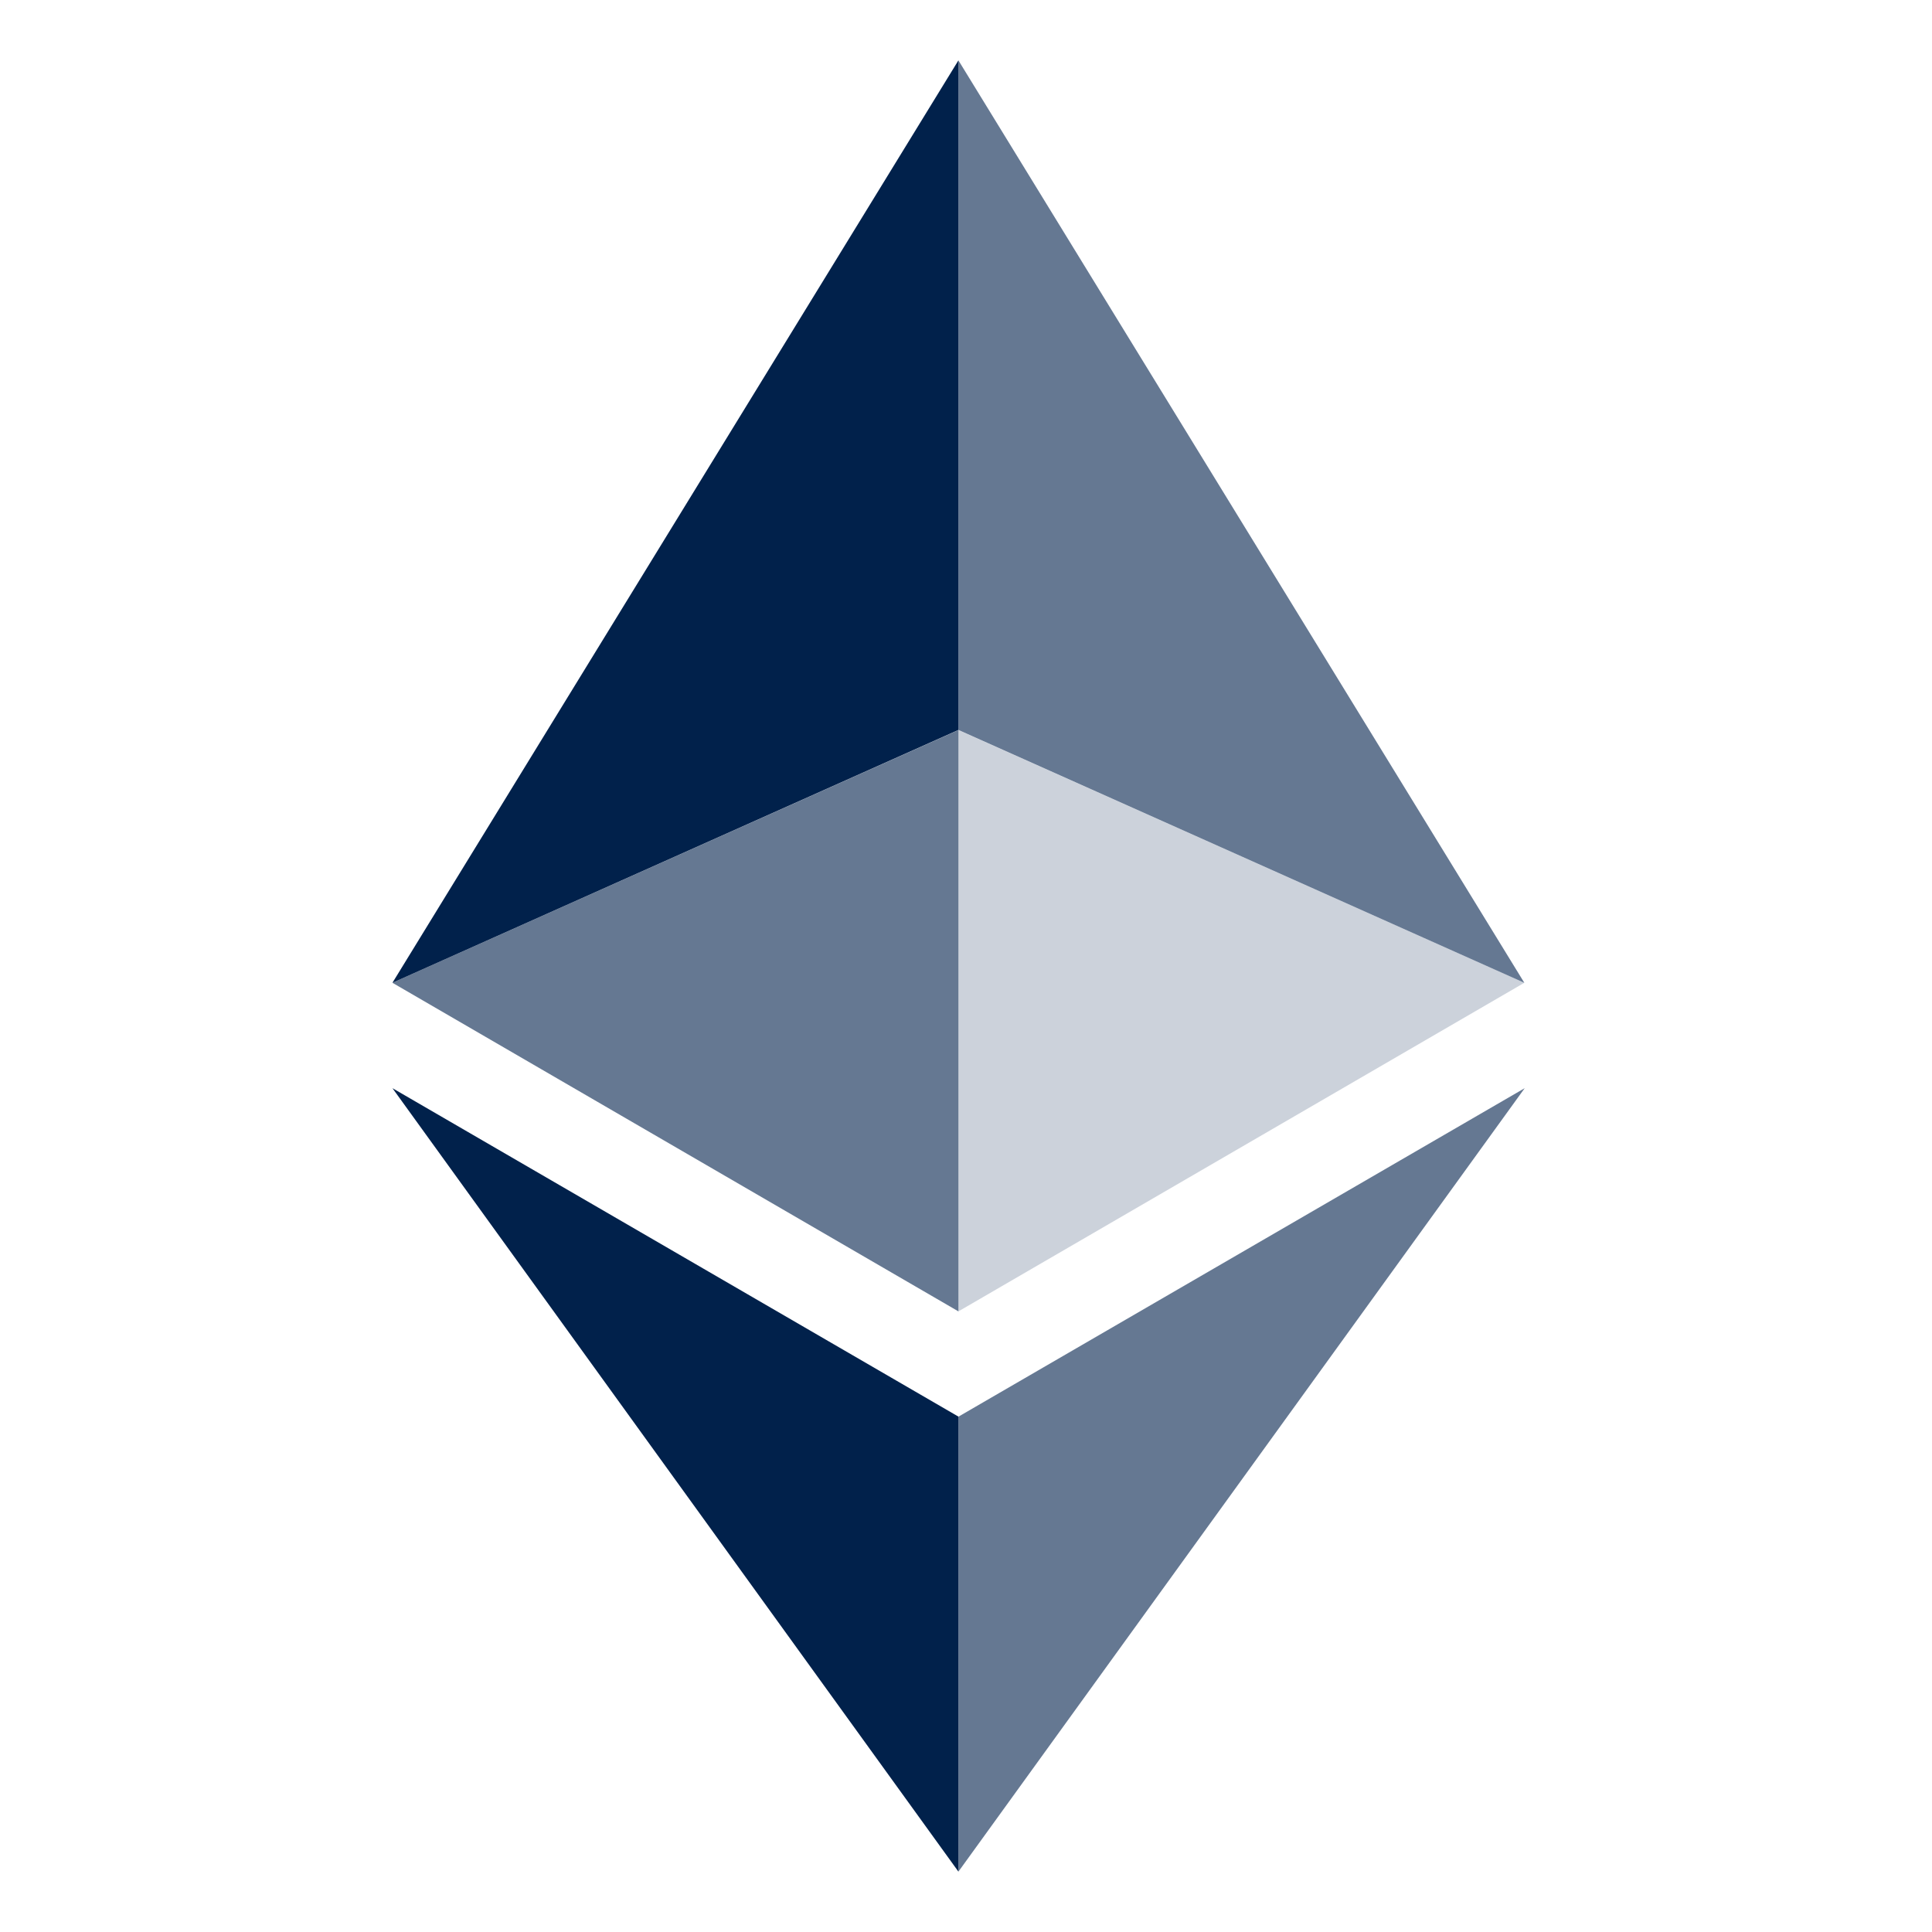
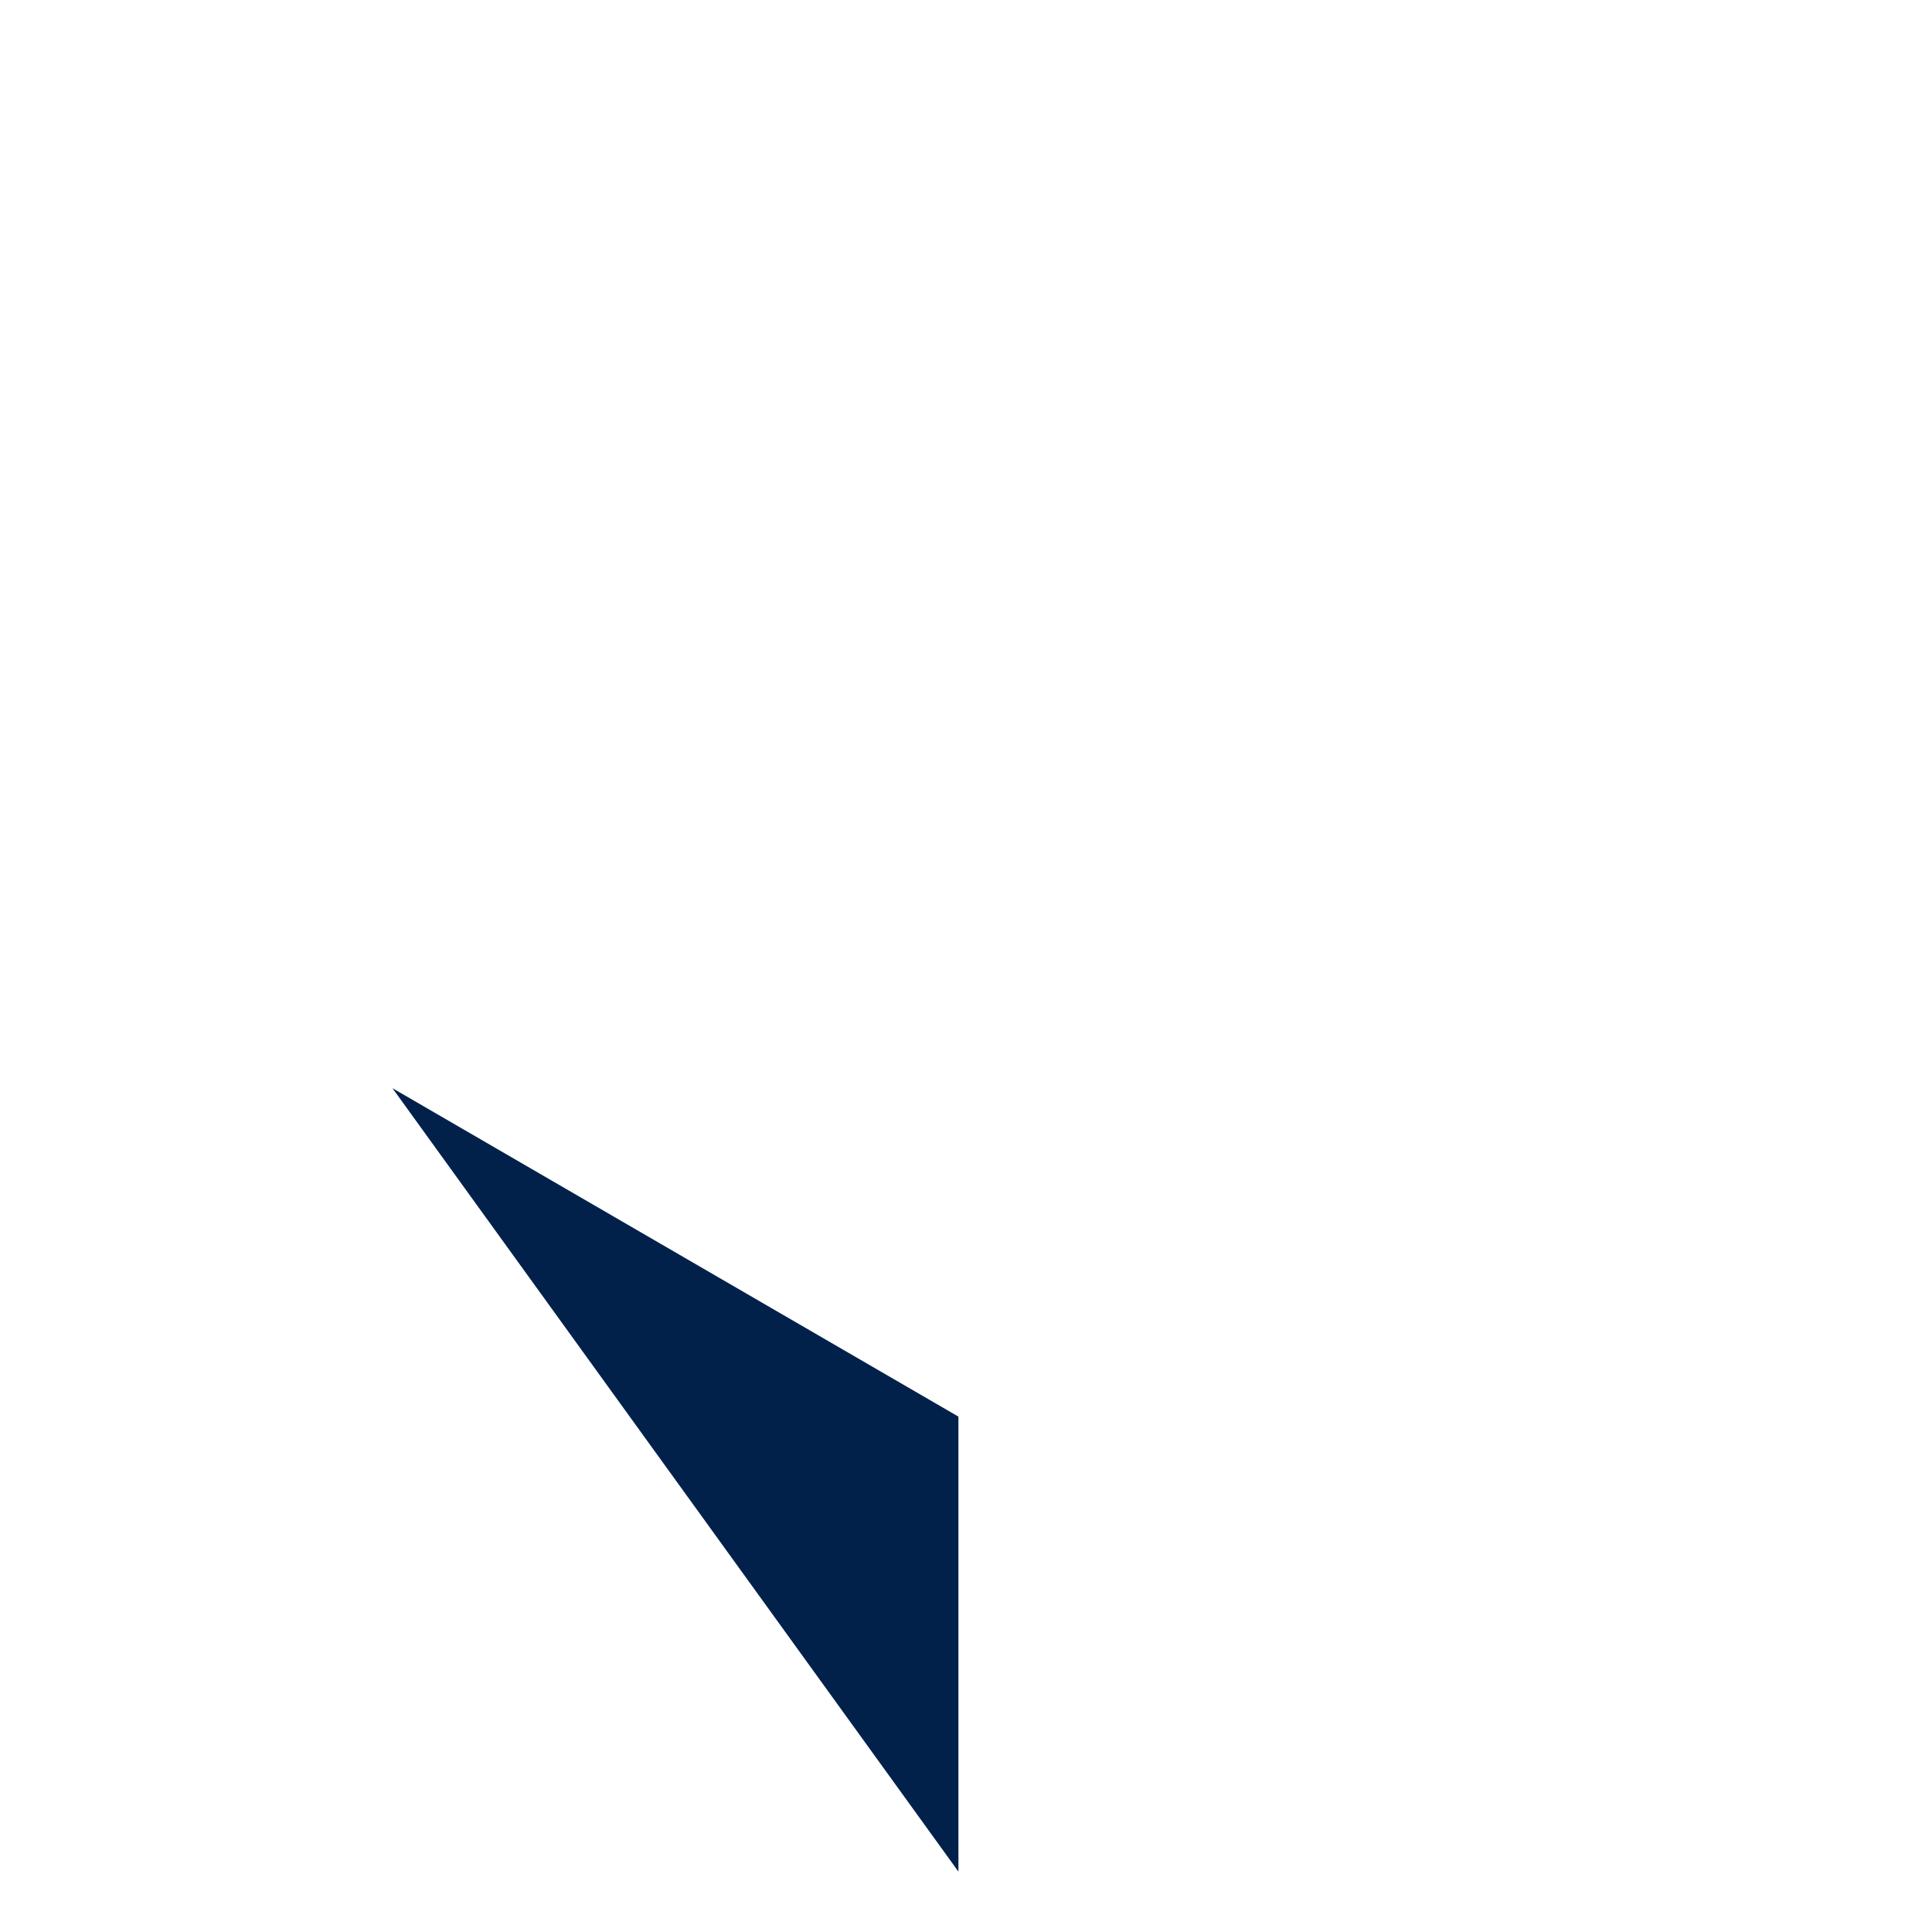
<svg xmlns="http://www.w3.org/2000/svg" width="64" height="64" viewBox="0 0 64 64" fill="none">
-   <path d="M31.749 2V24.18L50.495 32.556L31.749 2Z" fill="#01214B" fill-opacity="0.602" />
-   <path d="M31.749 2L13 32.556L31.749 24.18V2Z" fill="#01214B" />
-   <path d="M31.749 46.929V62L50.508 36.047L31.749 46.929Z" fill="#01214B" fill-opacity="0.602" />
  <path d="M31.749 62V46.927L13 36.047L31.749 62Z" fill="#01214B" />
-   <path d="M31.749 43.441L50.495 32.556L31.749 24.185V43.441Z" fill="#01214B" fill-opacity="0.2" />
-   <path d="M13 32.556L31.749 43.441V24.185L13 32.556Z" fill="#01214B" fill-opacity="0.602" />
</svg>